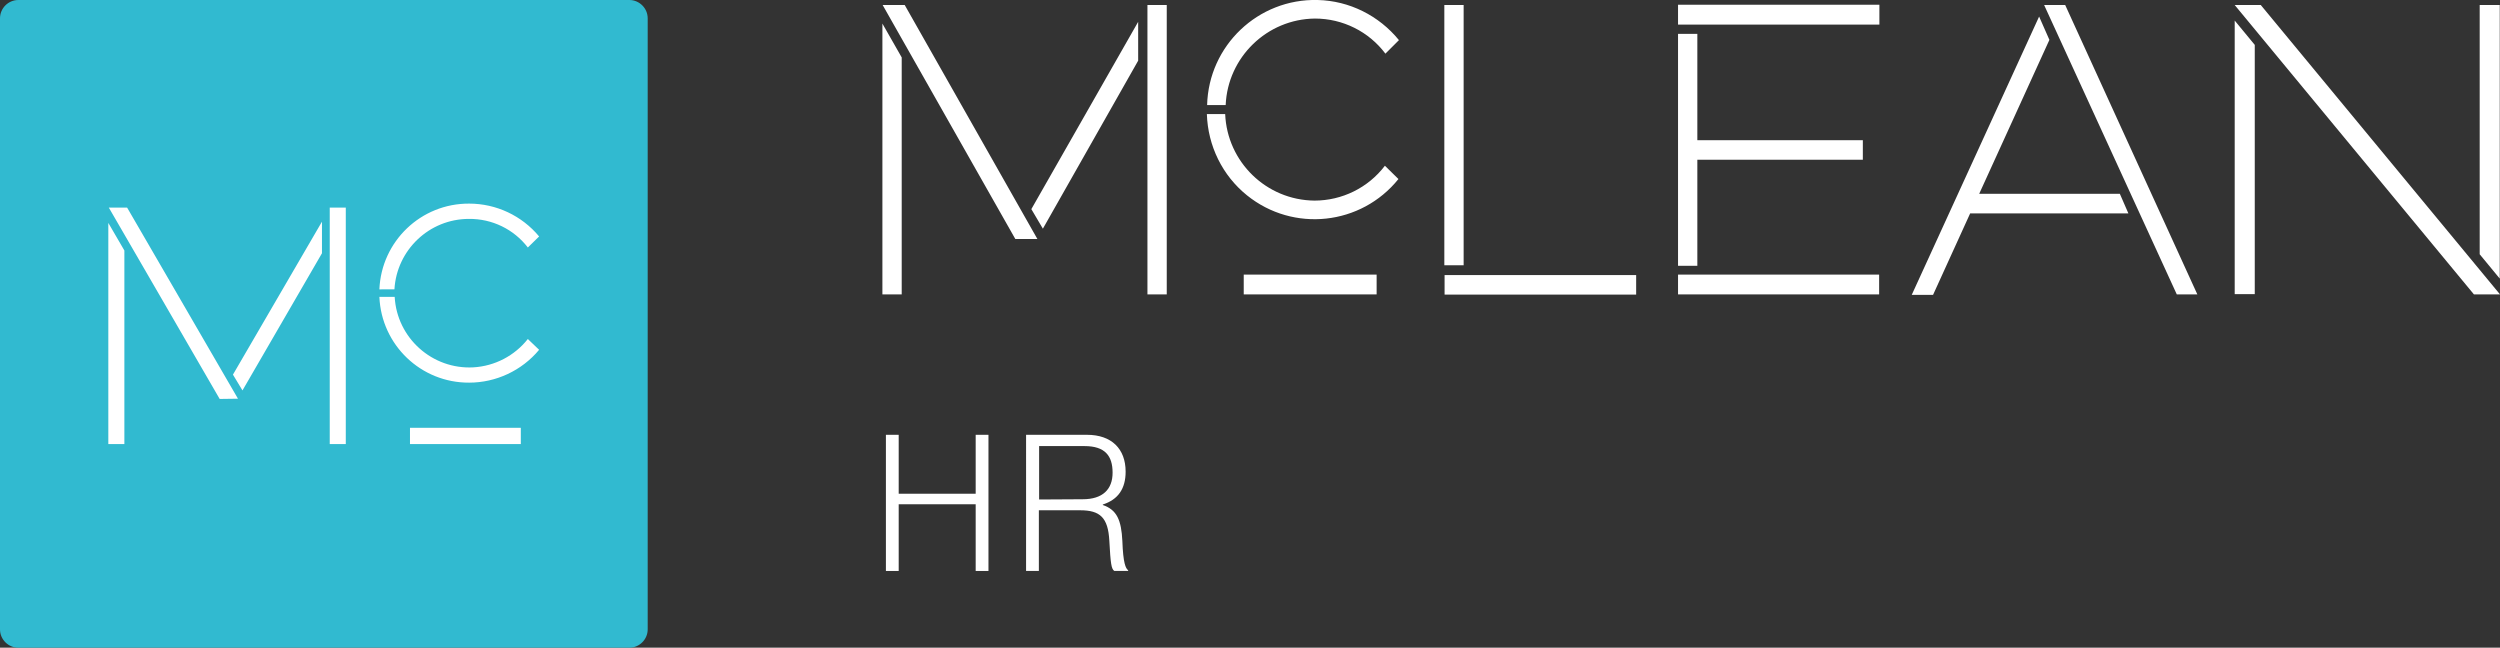
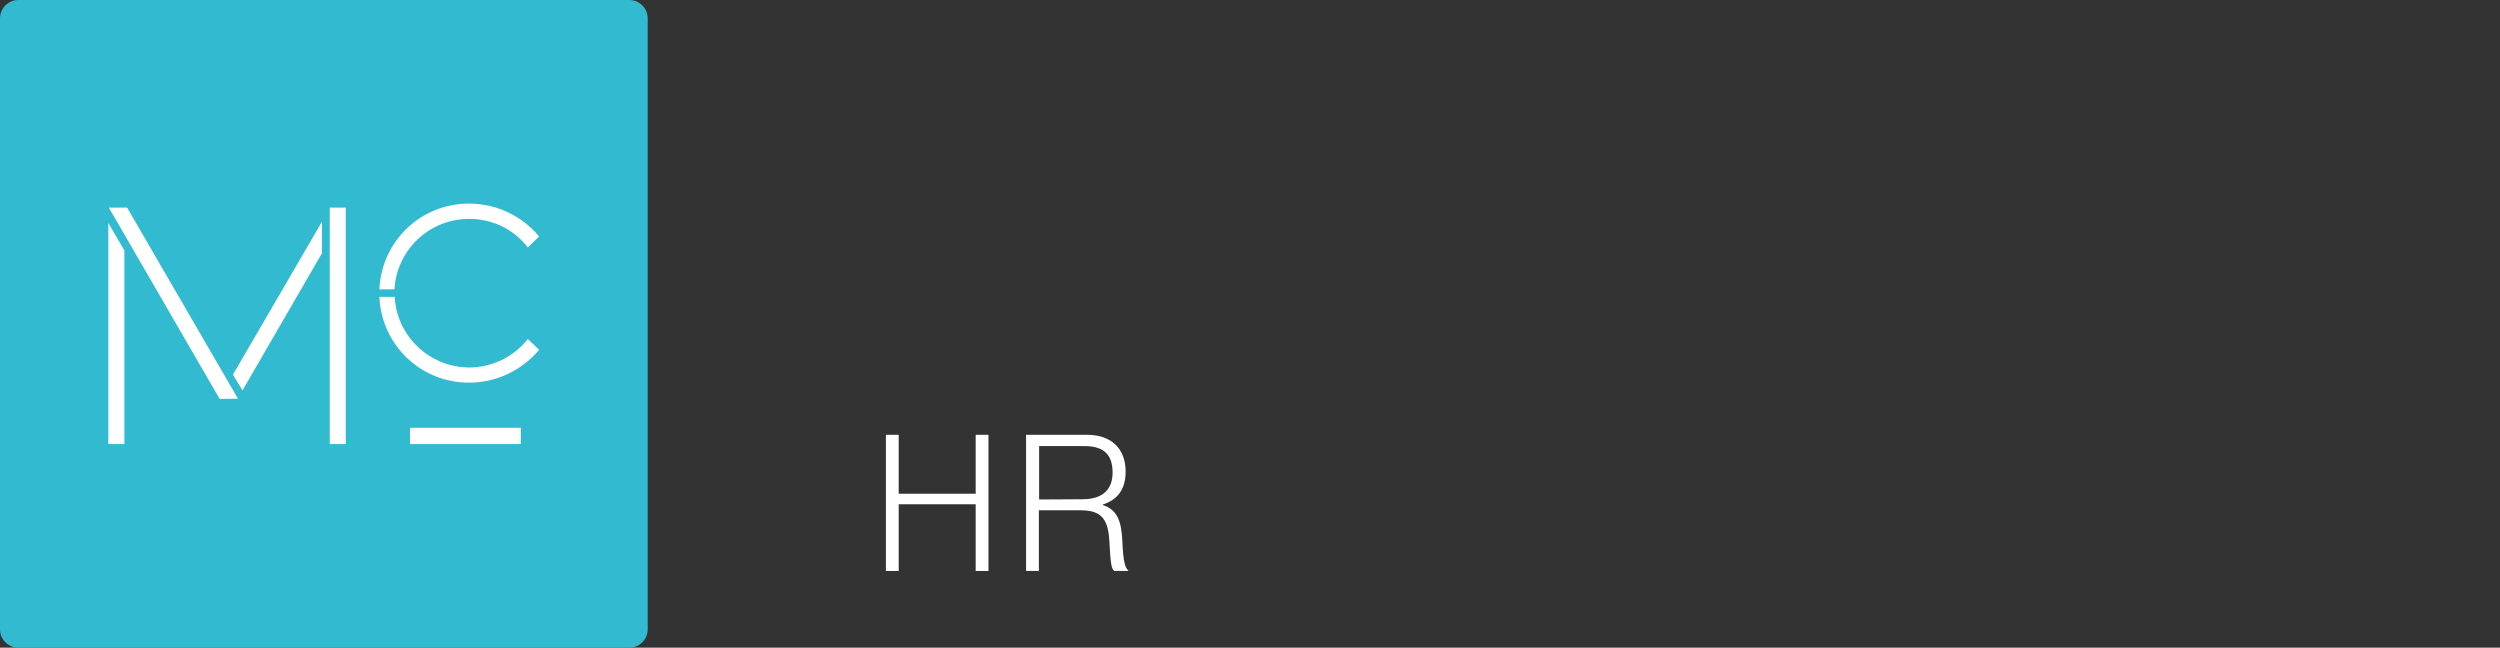
<svg xmlns="http://www.w3.org/2000/svg" version="1.1" id="Layer_1" x="0px" y="0px" viewBox="0 0 997 258.3" style="enable-background:new 0 0 997 258.3;" xml:space="preserve">
  <rect x="0" y="0" width="997" height="258.3" fill="#333333" stroke="none" />
  <style type="text/css">
	.st0{fill:#FFFFFF;}
	.st1{fill:#31BAD0;}
</style>
  <g id="Layer_2_00000009567620054728921290000009520508327722579103_">
    <g id="Outlined">
      <g>
        <path class="st0" d="M353.3,173.4h5.1v23.5h30.7v-23.5h5.1v54.3h-5.1v-26.6h-30.7v26.6h-5.1V173.4z" />
        <path class="st0" d="M409.3,173.4h24.2c9.8,0,15.4,5.6,15.4,14.7c0,6.7-2.9,11.1-9.1,13.1v0.2c5.6,1.9,7.4,6,7.8,14.4     c0.3,8.7,1.3,10.9,2.3,11.6v0.3h-5.5c-1.2-0.8-1.5-2.9-2-12.1s-3.7-12.1-11.6-12.1h-16.5v24.2h-5.1V173.4z M431.8,199.1     c7.9,0,11.9-3.9,11.9-10.6s-3-10.6-11.2-10.6h-18.1v21.3L431.8,199.1z" />
      </g>
-       <path id="Mclean" class="st0" d="M762.4,117.6l50.8-111l4.1,9.3l-28,61.4h56.1l3.4,7.8h-63.1l-14.8,32.5H762.4z M576.1,117.5v-7.8    h76.4v7.8H576.1z M986.6,117.4L891.2,2h10.4L997,117.4H986.6z M891.2,117.4V8.2l8,9.7v99.4H891.2z M868.1,117.4L815.2,2h8.4    l52.7,115.4H868.1z M669.2,117.4v-7.9h80.2v7.9L669.2,117.4z M496,117.4v-7.9h53v7.9L496,117.4z M457.6,117.4V2h7.7v115.4H457.6z     M351.9,117.4V9.4l7.7,13.5v94.5H351.9z M988.9,101.4V2h8v109.1L988.9,101.4z M669.2,106V13.5h7.7v42.4h66v7.8h-66V106H669.2z     M576,105.8V2h7.7v103.8H576z M404.9,95.3L352,2h8.8l52.9,93.3H404.9z M411.3,83.4l42.6-74.7v15.5l-38,67L411.3,83.4z M481.3,45.5    h7.3c0.8,19.1,16.4,34.3,35.6,34.5c11,0,21.4-5.1,28.1-13.9l5.4,5.3c-14.9,18.5-41.9,21.4-60.4,6.5    C487.5,70,481.7,58.2,481.3,45.5L481.3,45.5z M481.4,41.9c0.6-23.7,20.3-42.5,44.1-41.9c12.6,0.3,24.4,6.2,32.4,16l-5.4,5.4    c-6.6-8.8-17-14-28.1-14c-19.1,0.2-34.8,15.4-35.6,34.5L481.4,41.9z M669.2,9.8V1.9h80.3v7.9H669.2z" />
      <path id="BG" class="st1" d="M7.3,0H251c4,0,7.3,3.3,7.3,7.3V251c0,4-3.3,7.3-7.3,7.3H7.3c-4,0-7.3-3.3-7.3-7.3V7.3    C0,3.3,3.3,0,7.3,0z" />
      <path id="MC_Icon" class="st0" d="M163.5,177.1v-6.5h44.2v6.5H163.5z M131.5,177.1V82.8h6.4v94.3H131.5z M43.2,177.1V88.9l6.4,11    v77.2H43.2z M87.6,159.1L43.4,82.8h7.3l44.2,76.2L87.6,159.1z M92.9,149.4l35.5-61V101l-31.7,54.7L92.9,149.4z M151.3,118.4h6.1    c0.9,16.4,15,29,31.4,28.1c8.5-0.5,16.4-4.6,21.7-11.3l4.5,4.3c-6.9,8.3-17.2,13.1-27.9,13.1C167.9,152.7,152.1,137.6,151.3,118.4    L151.3,118.4z M151.3,115.4c0.8-19.2,16.6-34.3,35.8-34.2c10.8,0,21,4.8,27.9,13.1l-4.5,4.4c-5.6-7.3-14.3-11.5-23.5-11.4    c-15.8,0-28.8,12.4-29.7,28.1H151.3z" />
    </g>
  </g>
</svg>